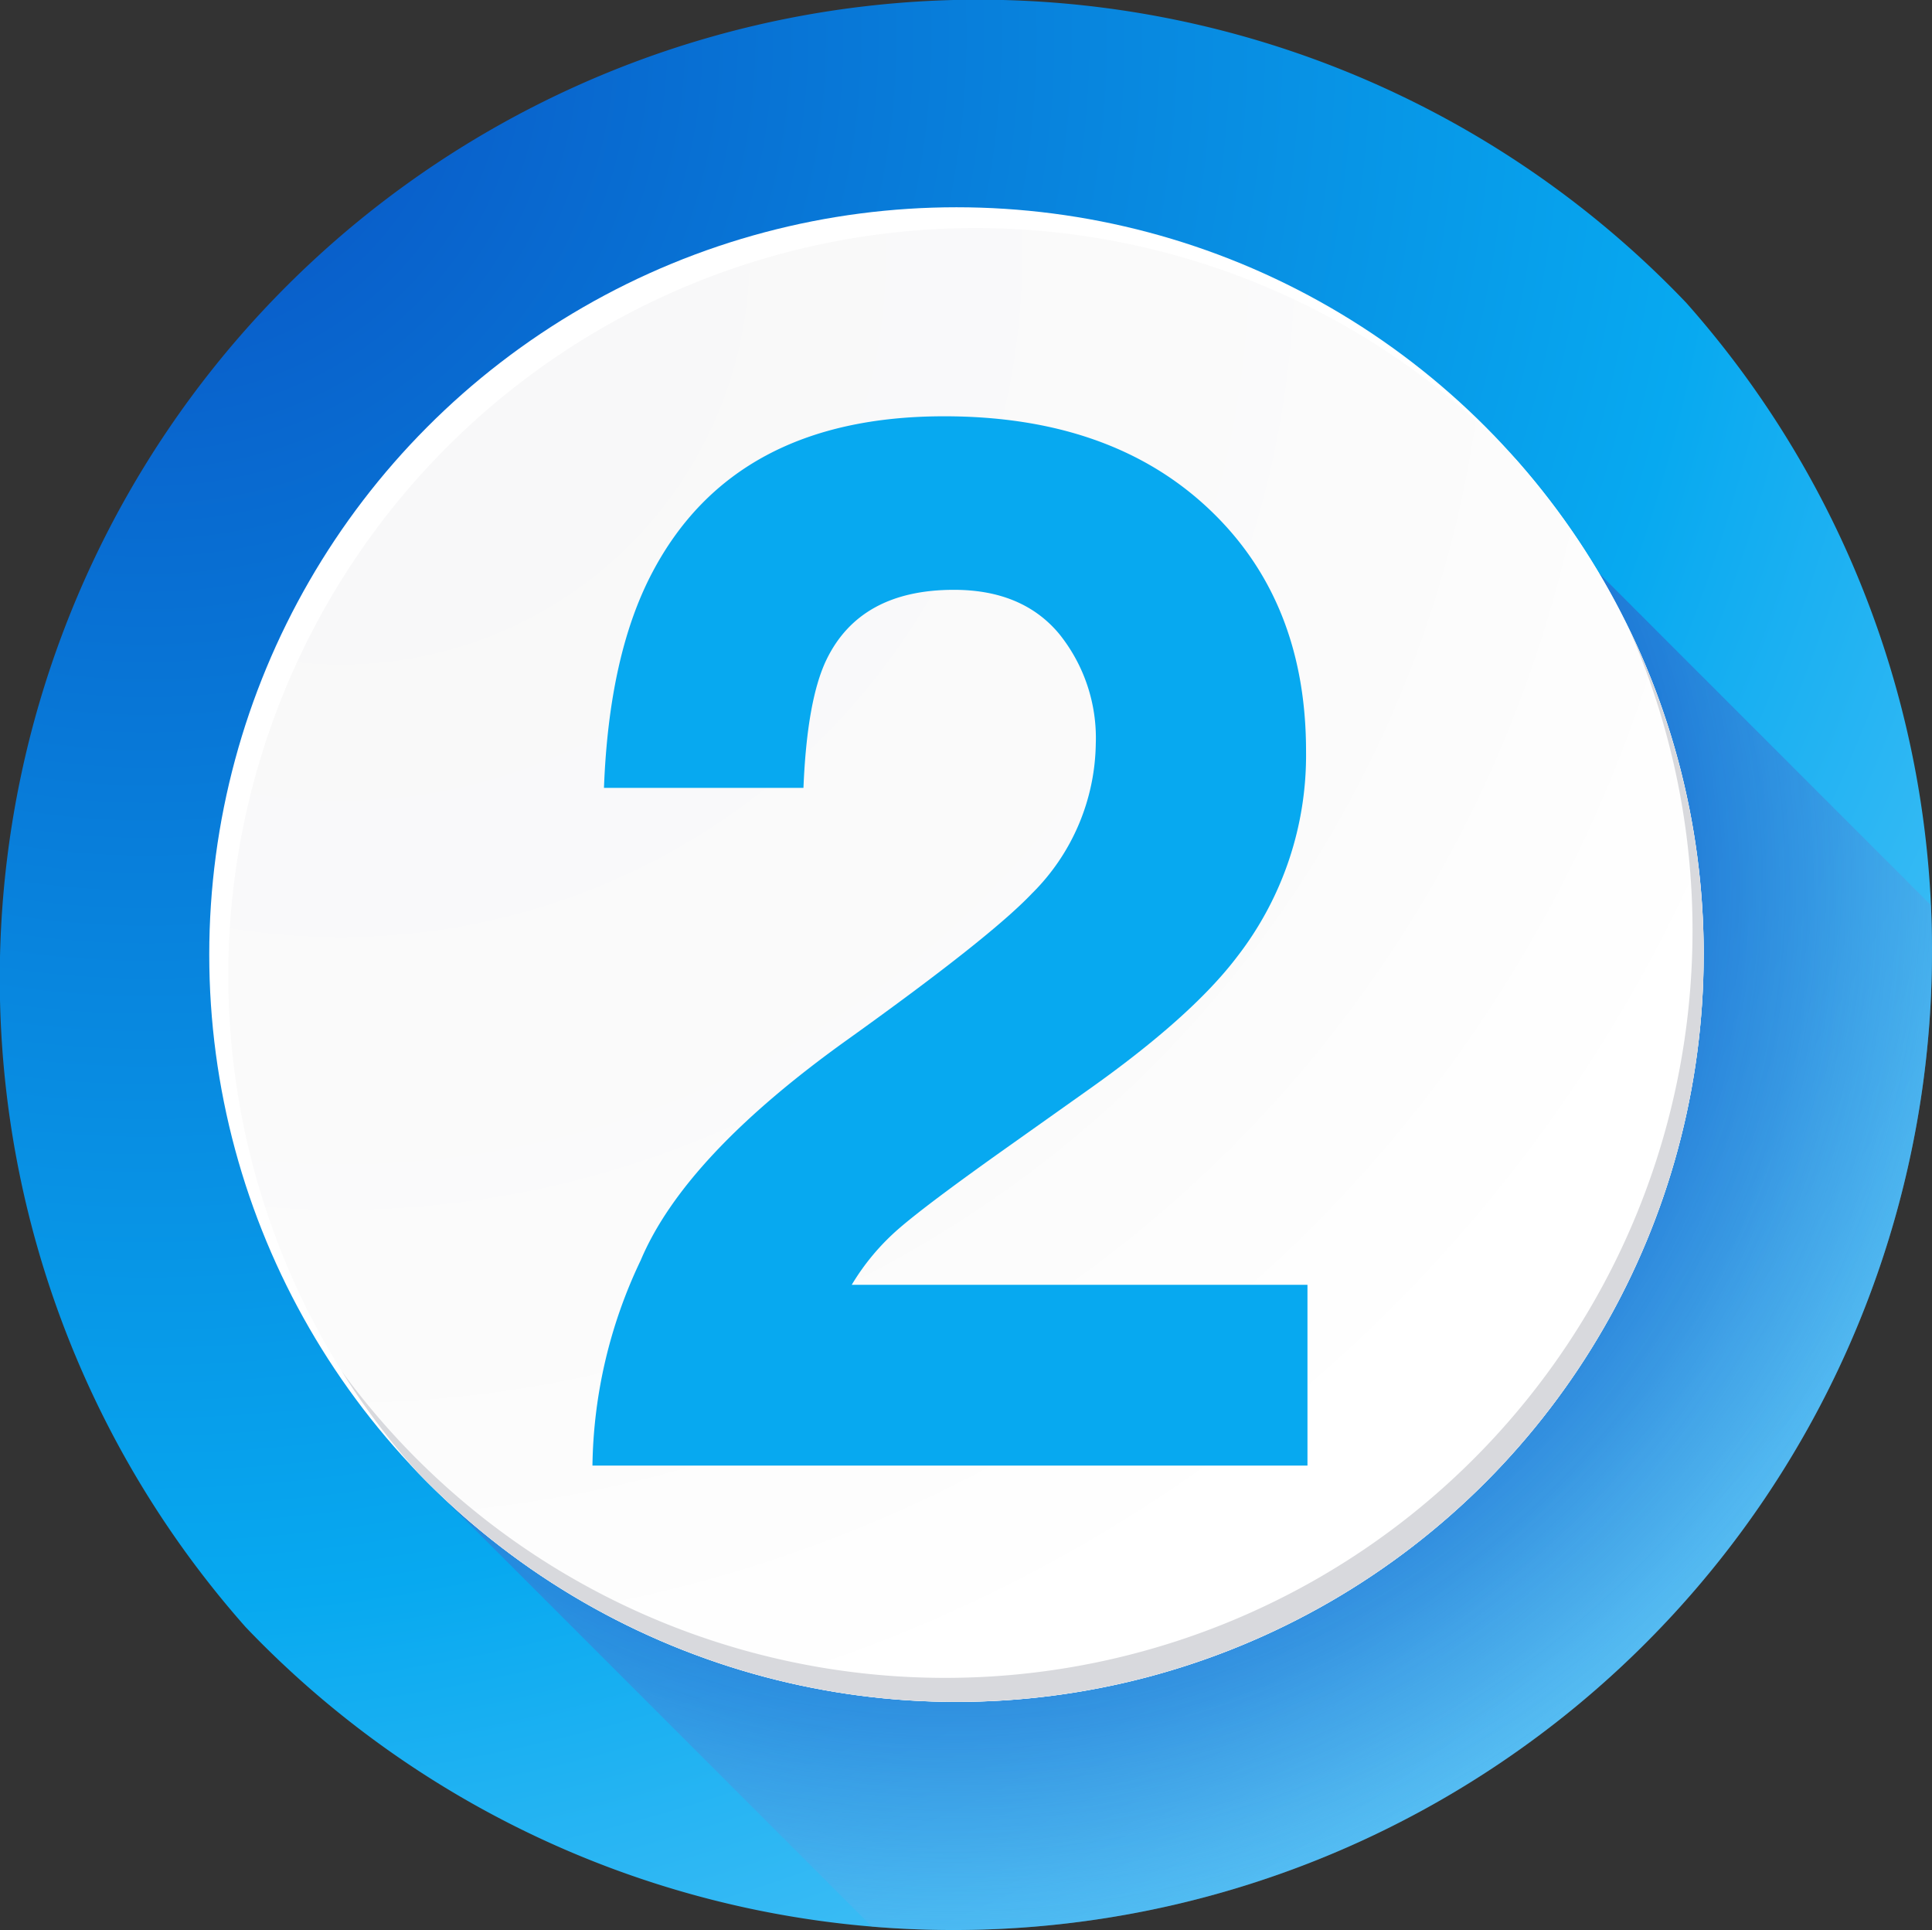
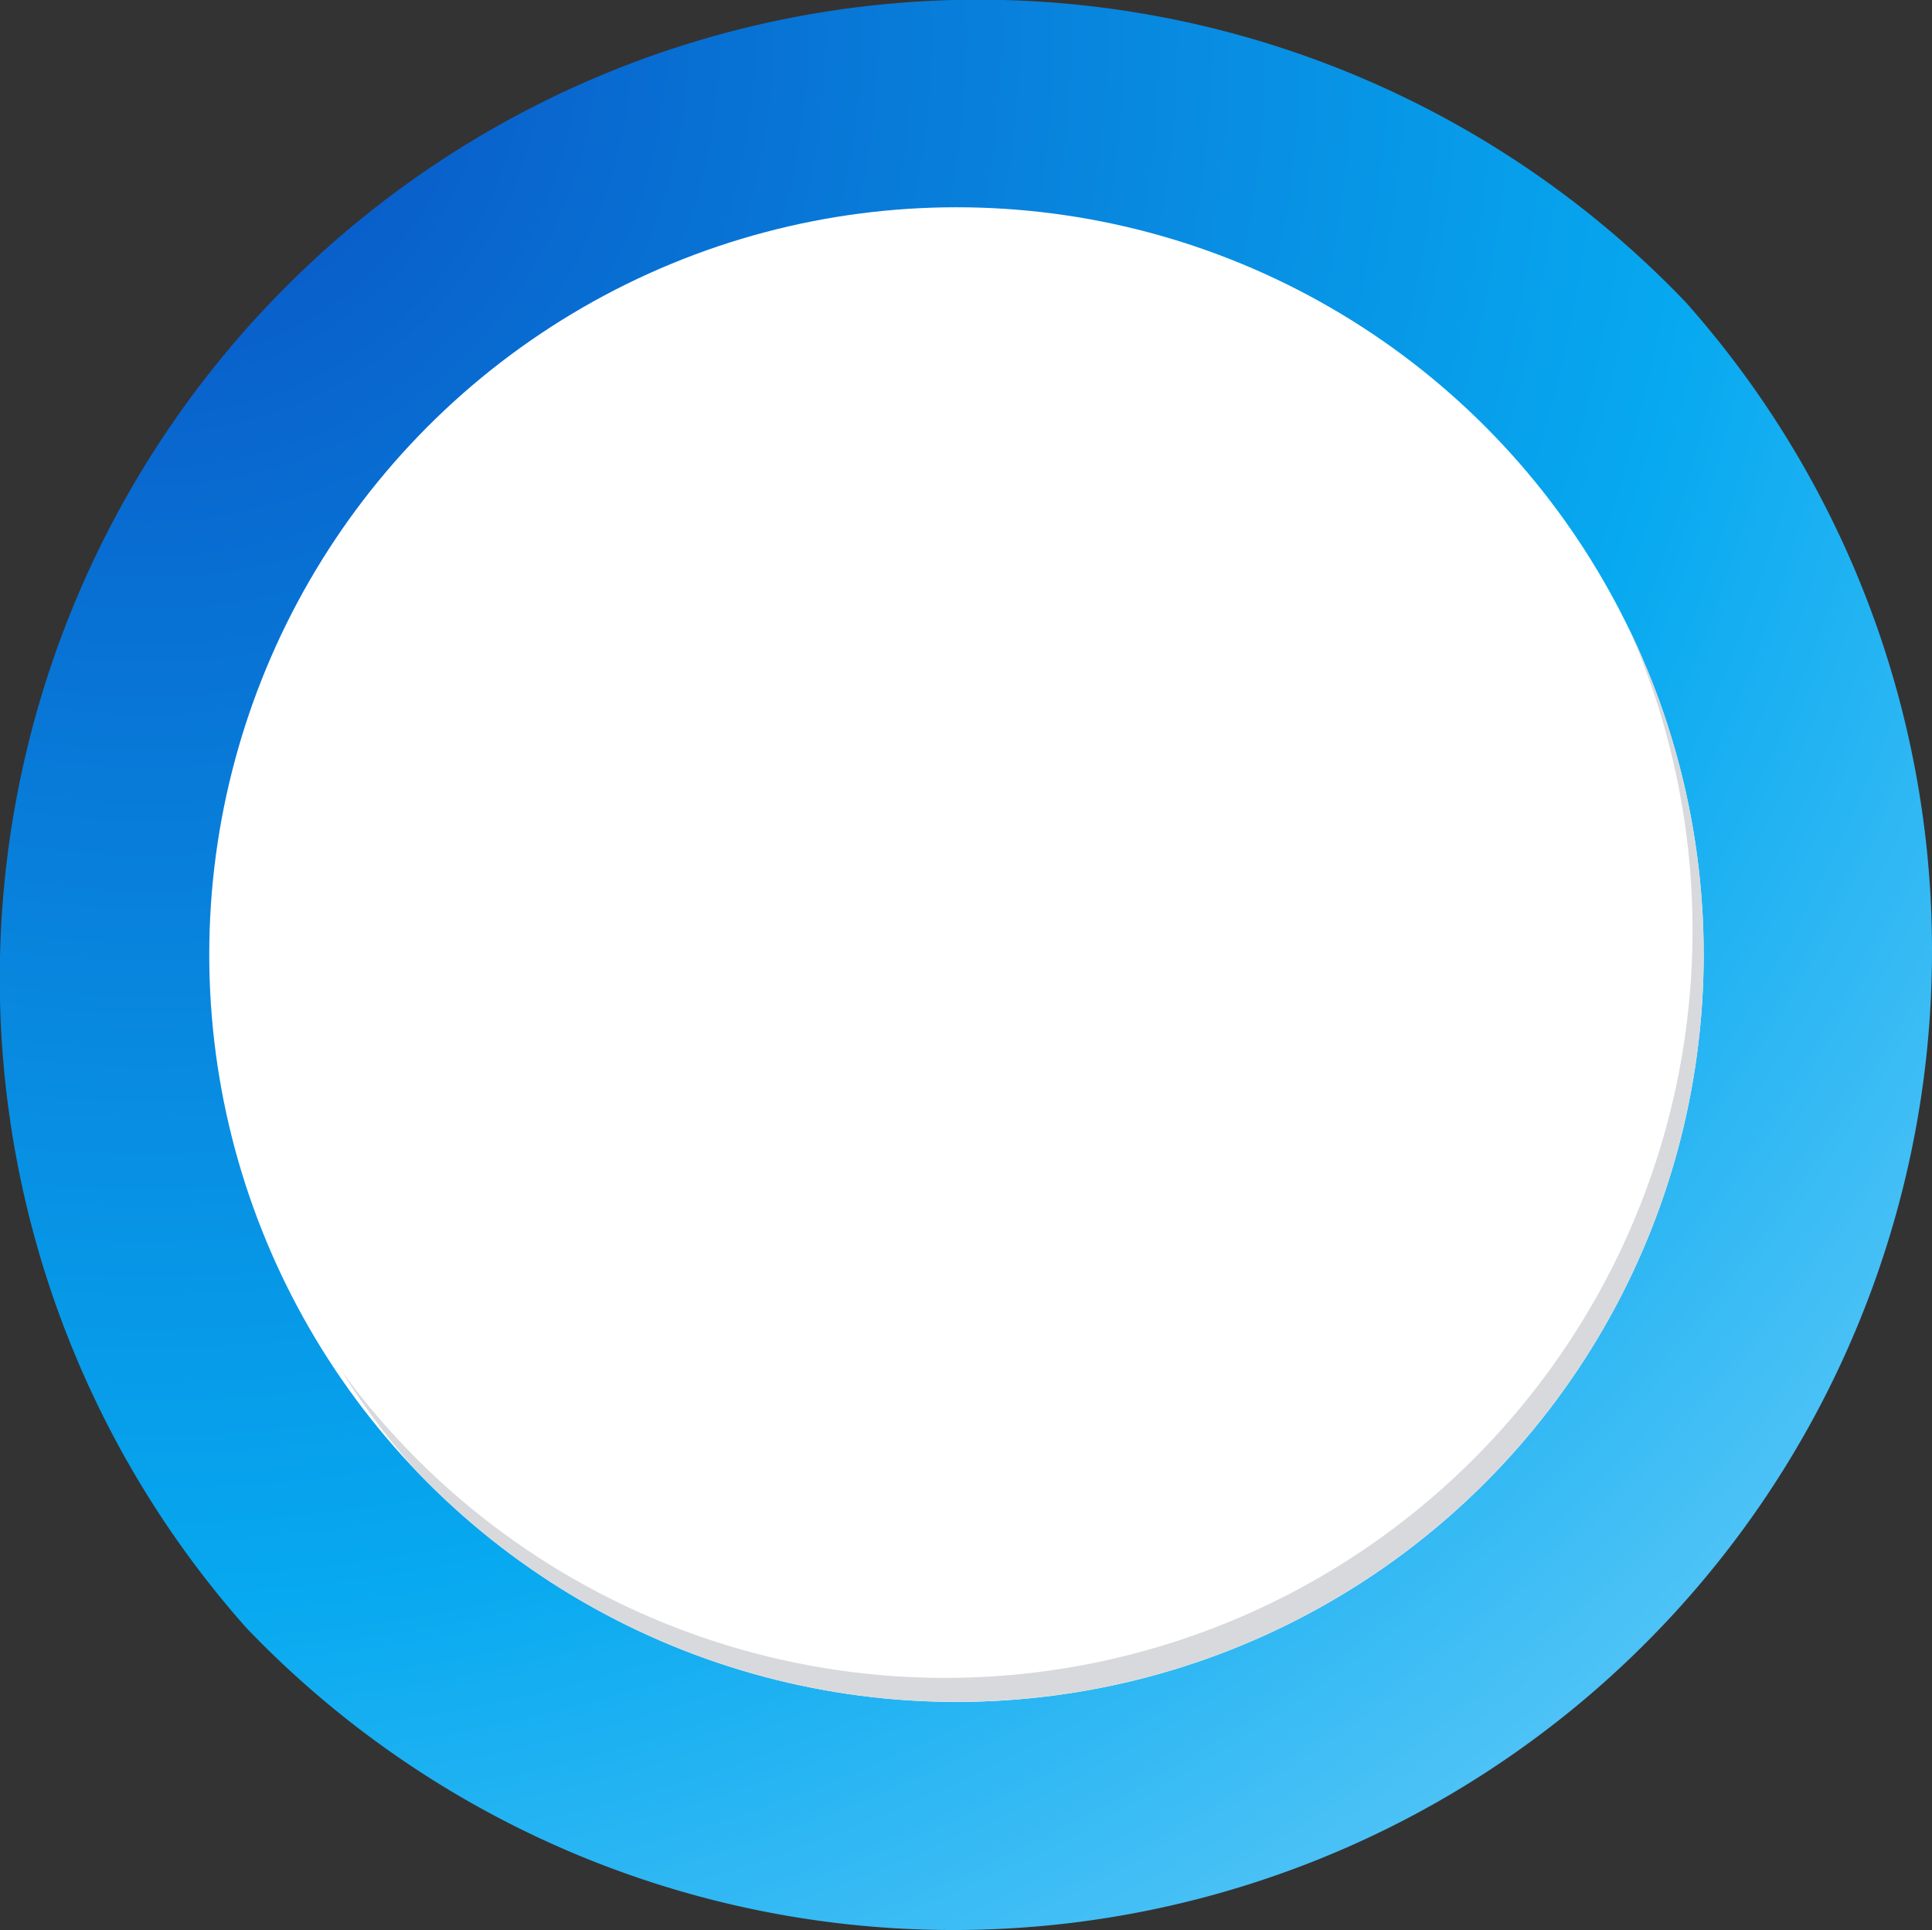
<svg xmlns="http://www.w3.org/2000/svg" id="OBJECTS" viewBox="0 0 142.697 142.528">
  <rect x="0" y="0" width="142.697" height="142.528" fill="#333333" stroke="none" />
  <defs>
    <style>
      .cls-1 {
        fill: url(#radial-gradient);
      }

      .cls-2 {
        fill: url(#radial-gradient-2);
      }

      .cls-3 {
        fill: #fff;
      }

      .cls-4 {
        fill: url(#radial-gradient-3);
      }

      .cls-5 {
        fill: #d8d9dd;
      }

      .cls-6 {
        fill: #07a9f0;
      }
    </style>
    <radialGradient id="radial-gradient" cx="34.592" cy="14.888" r="208.85" gradientUnits="userSpaceOnUse">
      <stop offset="0.038" stop-color="#0956c6" />
      <stop offset="0.554" stop-color="#07a9f0" />
      <stop offset="1" stop-color="#93dcfc" />
    </radialGradient>
    <radialGradient id="radial-gradient-2" cx="93.979" cy="77.407" r="86.558" gradientUnits="userSpaceOnUse">
      <stop offset="0" stop-color="#0956c6" />
      <stop offset="0.265" stop-color="#0b58c7" stop-opacity="0.988" />
      <stop offset="0.413" stop-color="#105dc9" stop-opacity="0.947" />
      <stop offset="0.532" stop-color="#1a66cd" stop-opacity="0.877" />
      <stop offset="0.636" stop-color="#2874d2" stop-opacity="0.778" />
      <stop offset="0.729" stop-color="#3985d9" stop-opacity="0.65" />
      <stop offset="0.816" stop-color="#4f9ae1" stop-opacity="0.492" />
      <stop offset="0.897" stop-color="#69b3ec" stop-opacity="0.304" />
      <stop offset="0.971" stop-color="#86d0f7" stop-opacity="0.092" />
      <stop offset="1" stop-color="#93dcfc" stop-opacity="0" />
    </radialGradient>
    <radialGradient id="radial-gradient-3" cx="48.892" cy="31.11" r="159.478" gradientUnits="userSpaceOnUse">
      <stop offset="0" stop-color="#f7f7f8" />
      <stop offset="0.505" stop-color="#fbfbfb" />
      <stop offset="0.715" stop-color="#fff" />
    </radialGradient>
  </defs>
  <title>2</title>
  <g>
    <path class="cls-1" d="M166.428,82.493A72,72,0,0,0,148.28,34.6a72.272,72.272,0,0,0-106.4,97.8A72.275,72.275,0,0,0,166.428,82.493Z" transform="translate(-23.731 -12.236)" />
-     <path class="cls-2" d="M54.459,120.839l33.674,33.676q2.974.245,6.025.248a72.268,72.268,0,0,0,72.27-72.27c0-1.143-.028-2.287-.08-3.416L141.832,54.559Z" transform="translate(-23.731 -12.236)" />
    <g>
      <circle class="cls-3" cx="70.644" cy="70.495" r="55.189" />
-       <path class="cls-4" d="M149.565,82.731A54.967,54.967,0,0,0,135.7,46.163a55.185,55.185,0,0,0-81.245,74.676,55.189,55.189,0,0,0,95.105-38.108Z" transform="translate(-23.731 -12.236)" />
      <path class="cls-5" d="M143.981,58.529a55.194,55.194,0,0,1-95.017,54.96,55.092,55.092,0,0,0,5.495,7.35,55.192,55.192,0,0,0,89.522-62.31Z" transform="translate(-23.731 -12.236)" />
    </g>
-     <path class="cls-6" d="M71.053,105.307Q74.3,97.6,86.37,88.979q10.477-7.5,13.562-10.743a15.876,15.876,0,0,0,4.733-11.062,12.255,12.255,0,0,0-2.712-8.137q-2.712-3.243-7.765-3.244-6.914,0-9.414,5.159-1.436,2.98-1.7,9.467H68.34q.371-9.839,3.567-15.9,6.068-11.54,21.562-11.541,12.244,0,19.486,6.781t7.24,17.95a24.27,24.27,0,0,1-5.115,15.211q-3.357,4.416-11.03,9.839l-6.074,4.308q-5.7,4.042-7.8,5.85a17.125,17.125,0,0,0-3.537,4.2H120.3v13.349H67.489A36.223,36.223,0,0,1,71.053,105.307Z" transform="translate(-23.731 -12.236)" />
  </g>
</svg>